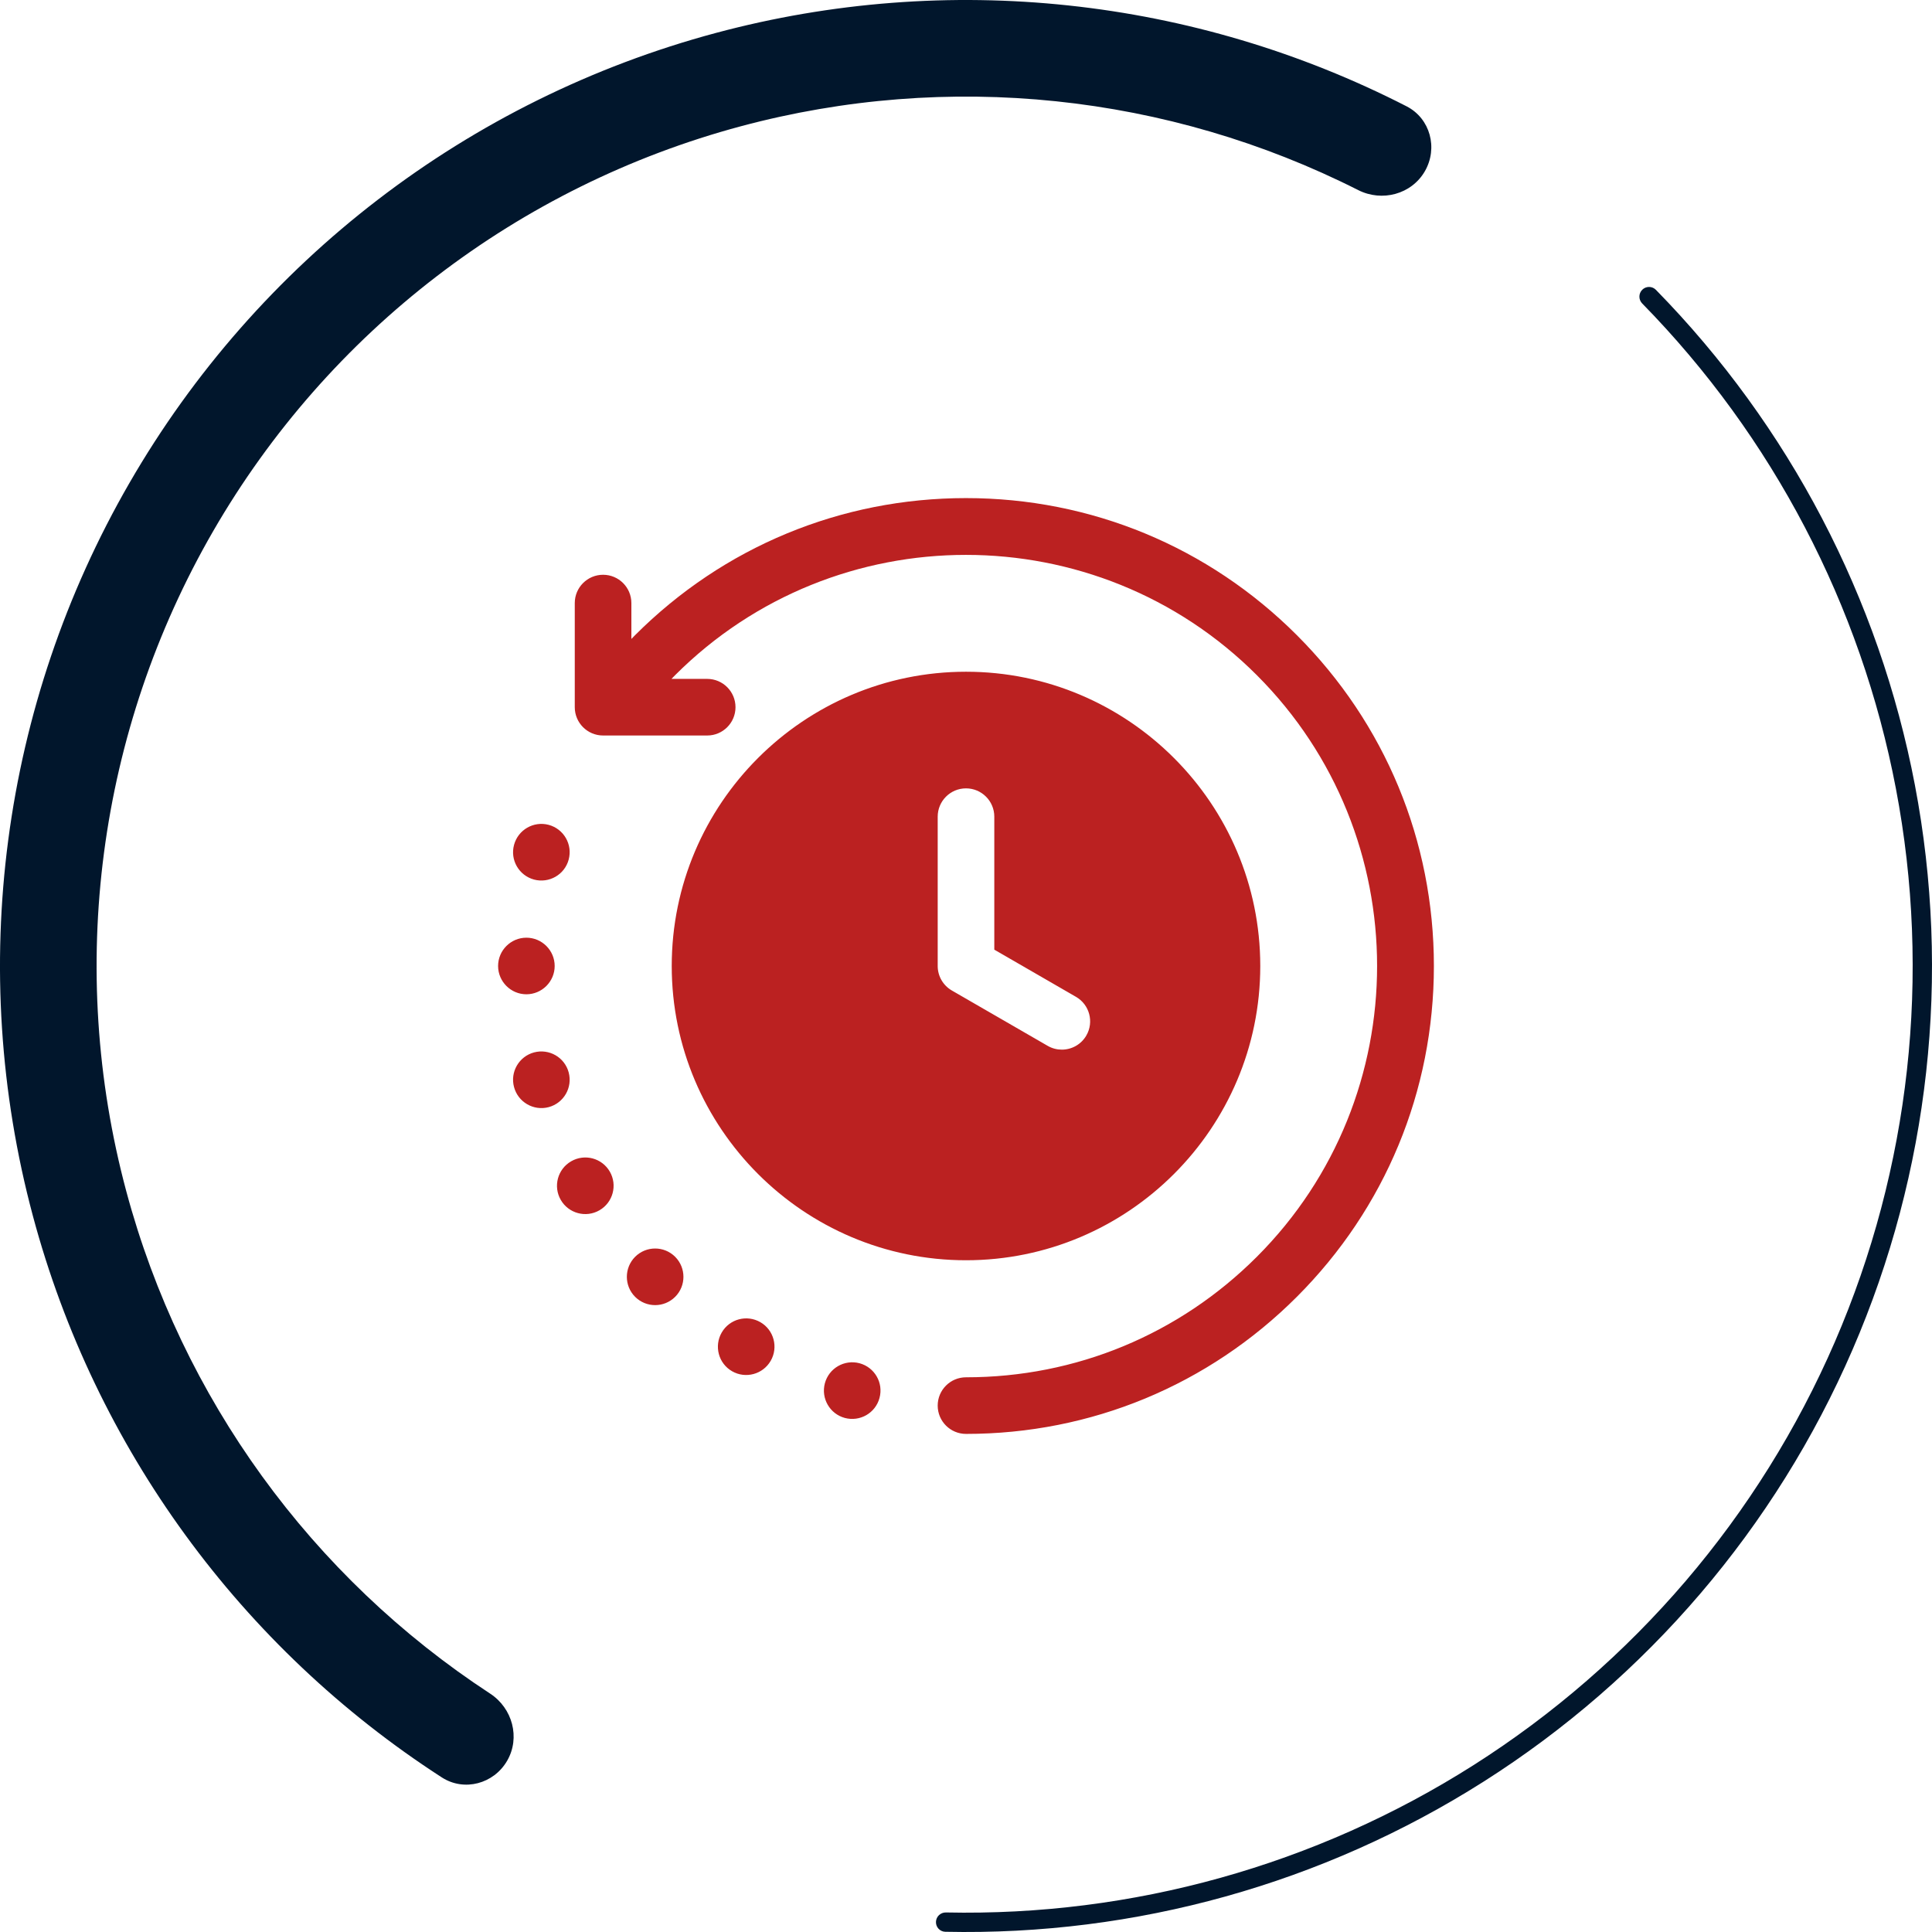
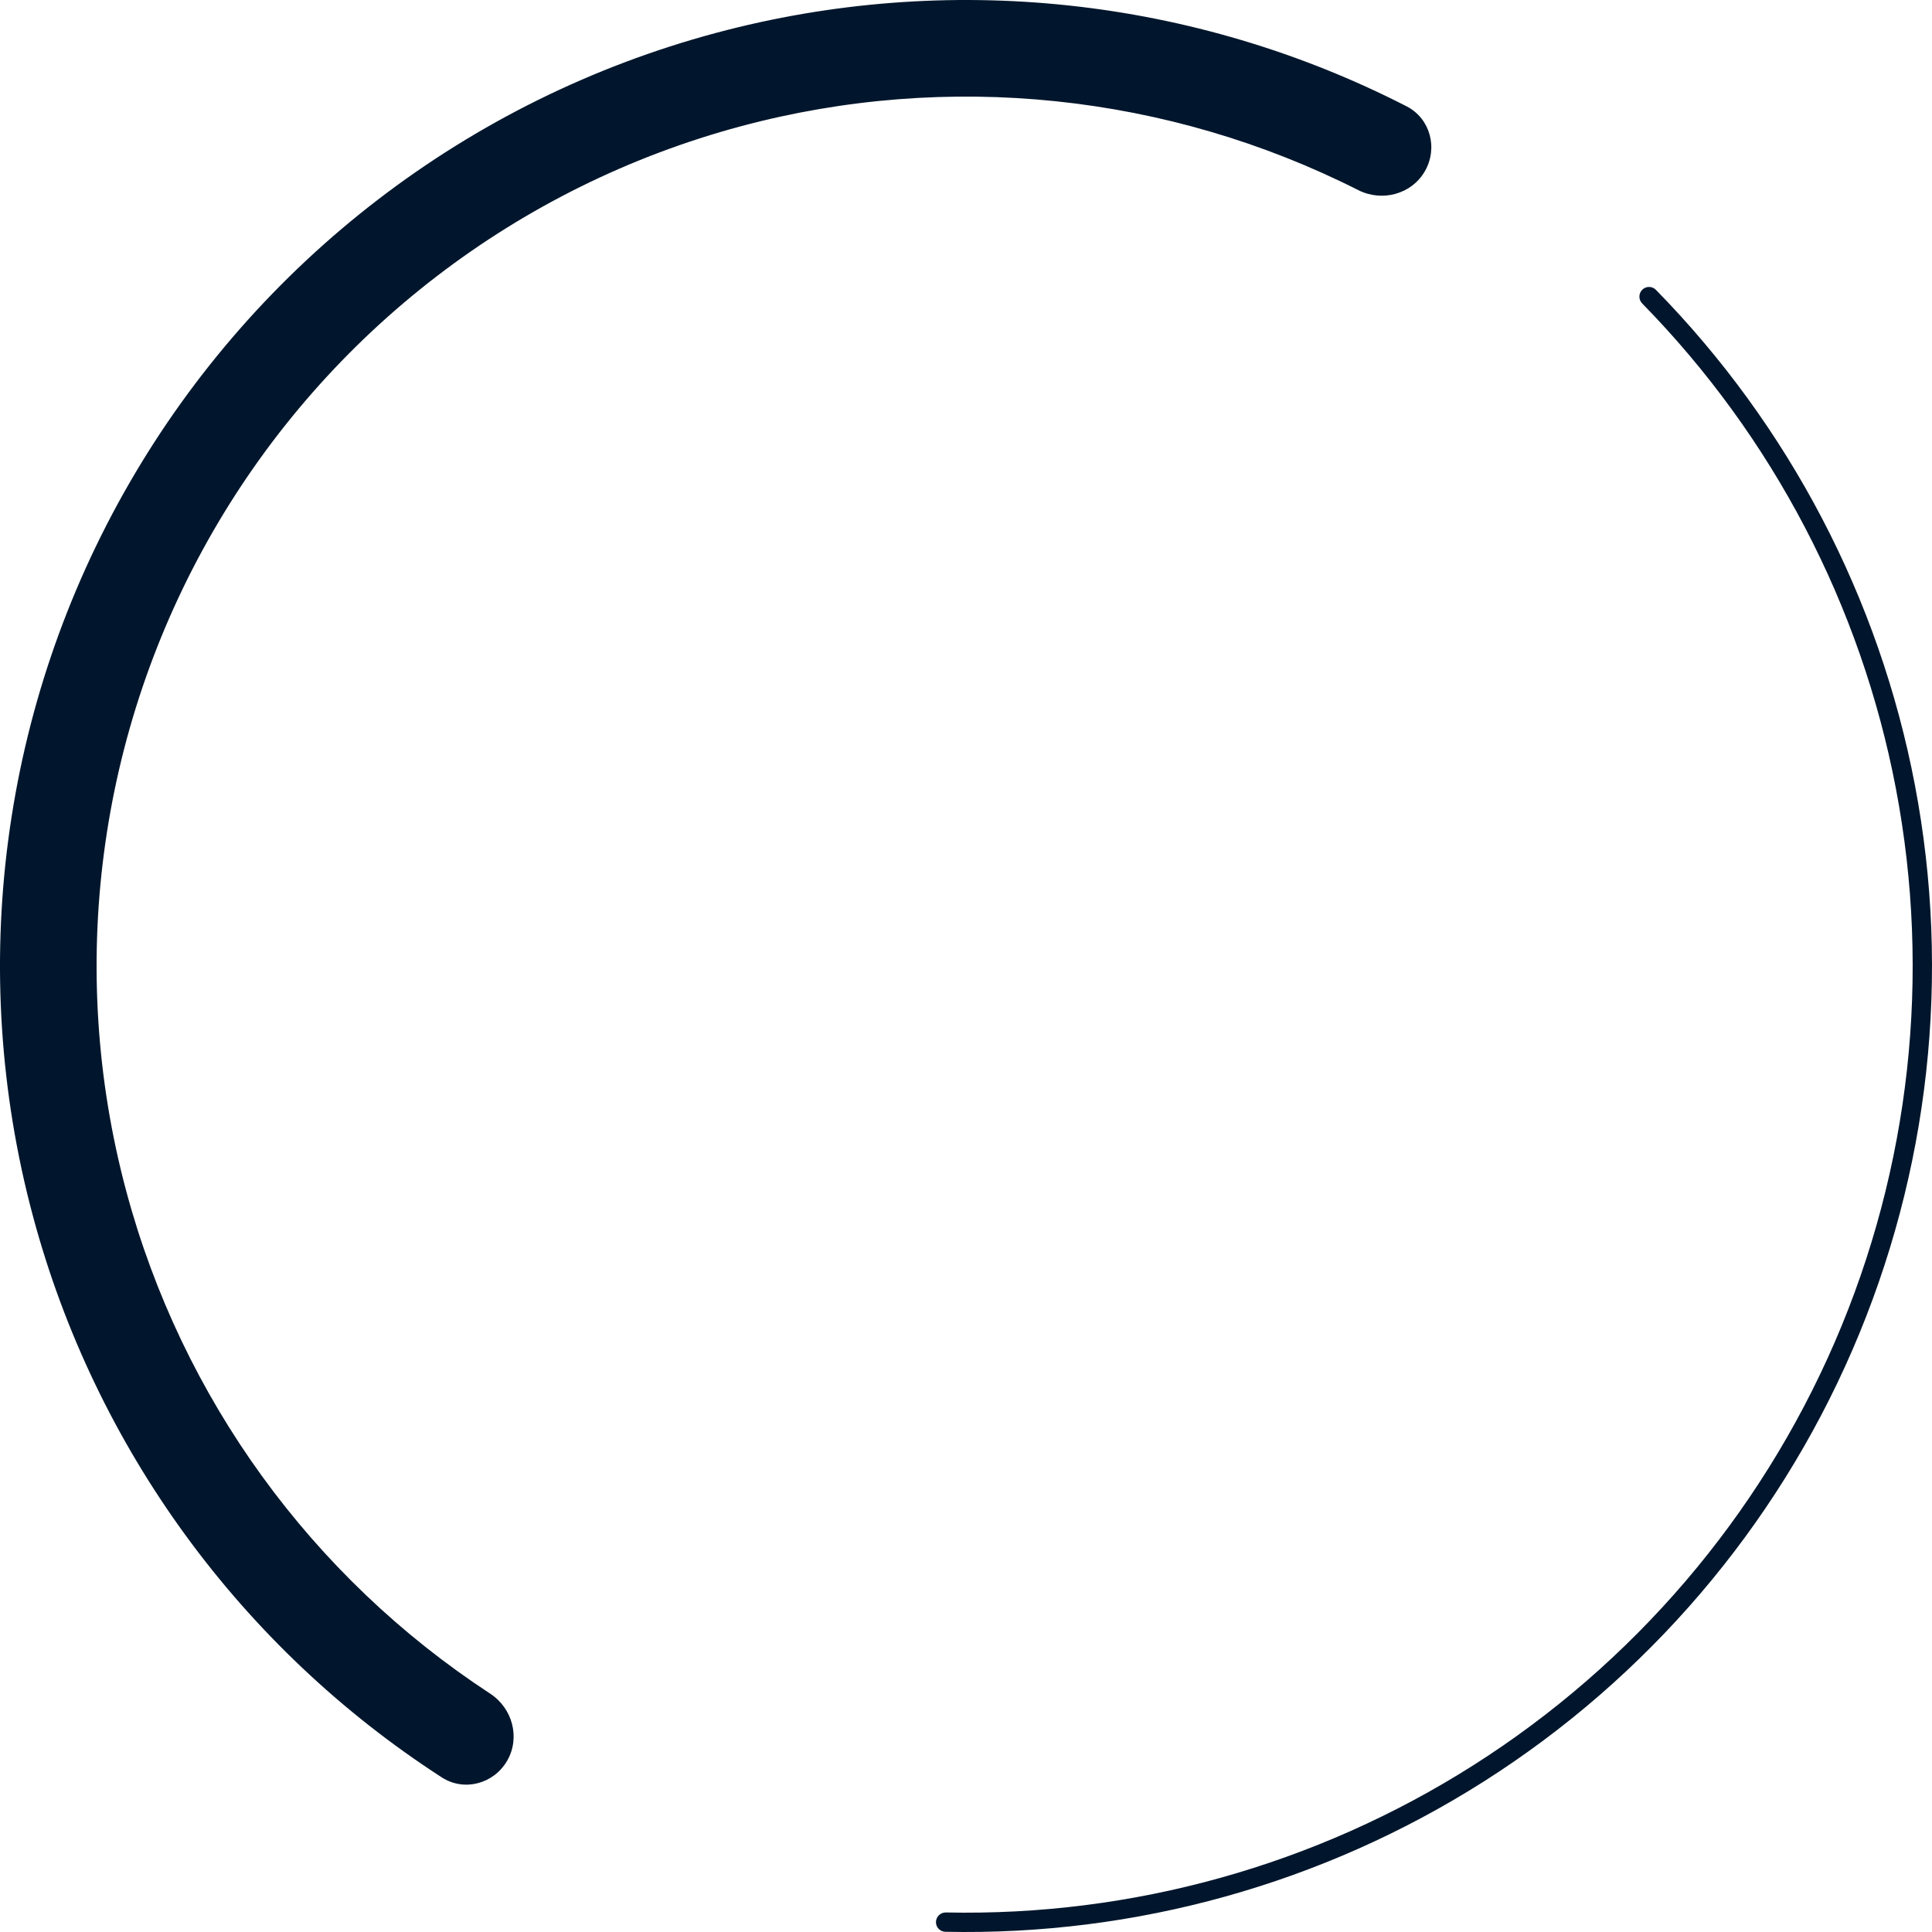
<svg xmlns="http://www.w3.org/2000/svg" width="160" height="160" viewBox="0 0 160 160" fill="none">
  <path d="M42 145.818C40.895 147.731 38.443 148.395 36.587 147.196C19.967 136.46 7.871 119.909 2.726 100.706C-2.766 80.211 0.109 58.375 10.718 40C21.327 21.625 38.8 8.218 59.294 2.726C78.498 -2.419 98.879 -0.22 116.487 8.805C118.453 9.813 119.104 12.269 118 14.182V14.182C116.895 16.095 114.453 16.74 112.482 15.743C96.716 7.773 78.518 5.857 61.365 10.454C42.92 15.396 27.194 27.463 17.646 44C8.098 60.537 5.511 80.19 10.453 98.635C15.05 115.788 25.808 130.591 40.593 140.259C42.442 141.468 43.105 143.905 42 145.818V145.818Z" fill="#01162C" />
  <path d="M136.003 23.997C136.315 23.685 136.822 23.685 137.132 24C148.162 35.254 155.628 49.519 158.583 65.01C161.588 80.762 159.789 97.054 153.42 111.772C147.051 126.49 136.406 138.954 122.866 147.546C109.551 155.996 94.041 160.319 78.287 159.982C77.845 159.972 77.498 159.603 77.512 159.161V159.161C77.526 158.719 77.896 158.373 78.337 158.382C93.771 158.71 108.965 154.473 122.009 146.195C135.278 137.774 145.71 125.56 151.952 111.137C158.193 96.713 159.956 80.747 157.011 65.309C154.116 50.134 146.804 36.158 136 25.132C135.691 24.816 135.69 24.31 136.003 23.997V23.997Z" fill="#01162C" />
-   <path fill-rule="evenodd" clip-rule="evenodd" d="M118.749 79.999C118.749 90.349 114.718 100.079 107.399 107.398C100.079 114.718 90.348 118.75 80 118.75C78.706 118.75 77.656 117.7 77.656 116.406C77.656 115.112 78.706 114.062 80 114.062C89.096 114.062 97.65 110.518 104.085 104.084C117.365 90.803 117.365 69.195 104.085 55.914C90.803 42.633 69.192 42.633 55.911 55.914C55.809 56.016 55.709 56.12 55.608 56.223H58.568C59.862 56.223 60.911 57.273 60.911 58.567C60.911 59.861 59.862 60.911 58.568 60.911H49.944C48.65 60.911 47.6 59.861 47.6 58.567V49.943C47.6 48.649 48.65 47.6 49.944 47.6C51.239 47.6 52.288 48.649 52.288 49.943V52.914C52.391 52.809 52.493 52.704 52.596 52.6C59.916 45.281 69.647 41.25 79.998 41.25C90.349 41.25 100.08 45.281 107.399 52.6C114.718 59.919 118.749 69.649 118.749 79.999H118.749ZM55.63 79.999C55.63 66.561 66.563 55.63 80 55.63C93.437 55.63 104.37 66.561 104.37 79.999C104.37 93.436 93.438 104.369 80 104.369C66.562 104.369 55.63 93.436 55.63 79.999ZM77.656 79.999C77.656 80.836 78.103 81.61 78.828 82.029L86.765 86.613C87.134 86.826 87.537 86.927 87.935 86.927C88.745 86.927 89.532 86.507 89.966 85.755C90.614 84.634 90.23 83.201 89.109 82.554L82.344 78.646V67.633C82.344 66.339 81.294 65.289 80 65.289C78.706 65.289 77.656 66.339 77.656 67.633V79.999V79.999ZM45.936 79.999C45.936 78.71 44.886 77.656 43.593 77.656C42.3 77.656 41.25 78.71 41.25 79.999C41.25 81.288 42.304 82.342 43.593 82.342C44.882 82.342 45.936 81.288 45.936 79.999ZM71.182 112.898C69.933 112.566 68.648 113.306 68.312 114.559C67.98 115.808 68.719 117.093 69.968 117.429C71.222 117.761 72.506 117.022 72.838 115.768C73.175 114.519 72.435 113.235 71.182 112.898ZM62.97 109.497C61.845 108.85 60.414 109.235 59.768 110.356C59.121 111.477 59.502 112.912 60.623 113.558C61.743 114.205 63.178 113.819 63.825 112.699C64.472 111.578 64.091 110.143 62.97 109.497ZM52.597 104.084C51.685 105.001 51.685 106.485 52.597 107.397C53.514 108.314 54.998 108.314 55.915 107.397C56.827 106.485 56.827 105.001 55.915 104.084C54.998 103.167 53.514 103.167 52.597 104.084ZM47.3 96.174C46.179 96.821 45.794 98.251 46.441 99.372C47.087 100.492 48.523 100.878 49.643 100.231C50.764 99.585 51.149 98.149 50.502 97.029C49.856 95.908 48.421 95.523 47.3 96.174ZM47.096 88.813C46.764 87.564 45.48 86.824 44.226 87.156C42.977 87.493 42.233 88.778 42.57 90.026C42.906 91.28 44.191 92.02 45.44 91.688C46.689 91.351 47.433 90.066 47.096 88.813ZM44.226 72.842C45.48 73.174 46.764 72.434 47.096 71.185C47.433 69.932 46.689 68.647 45.44 68.311C44.191 67.979 42.907 68.718 42.57 69.972C42.233 71.221 42.977 72.505 44.227 72.842H44.226Z" fill="#BB2121" />
</svg>